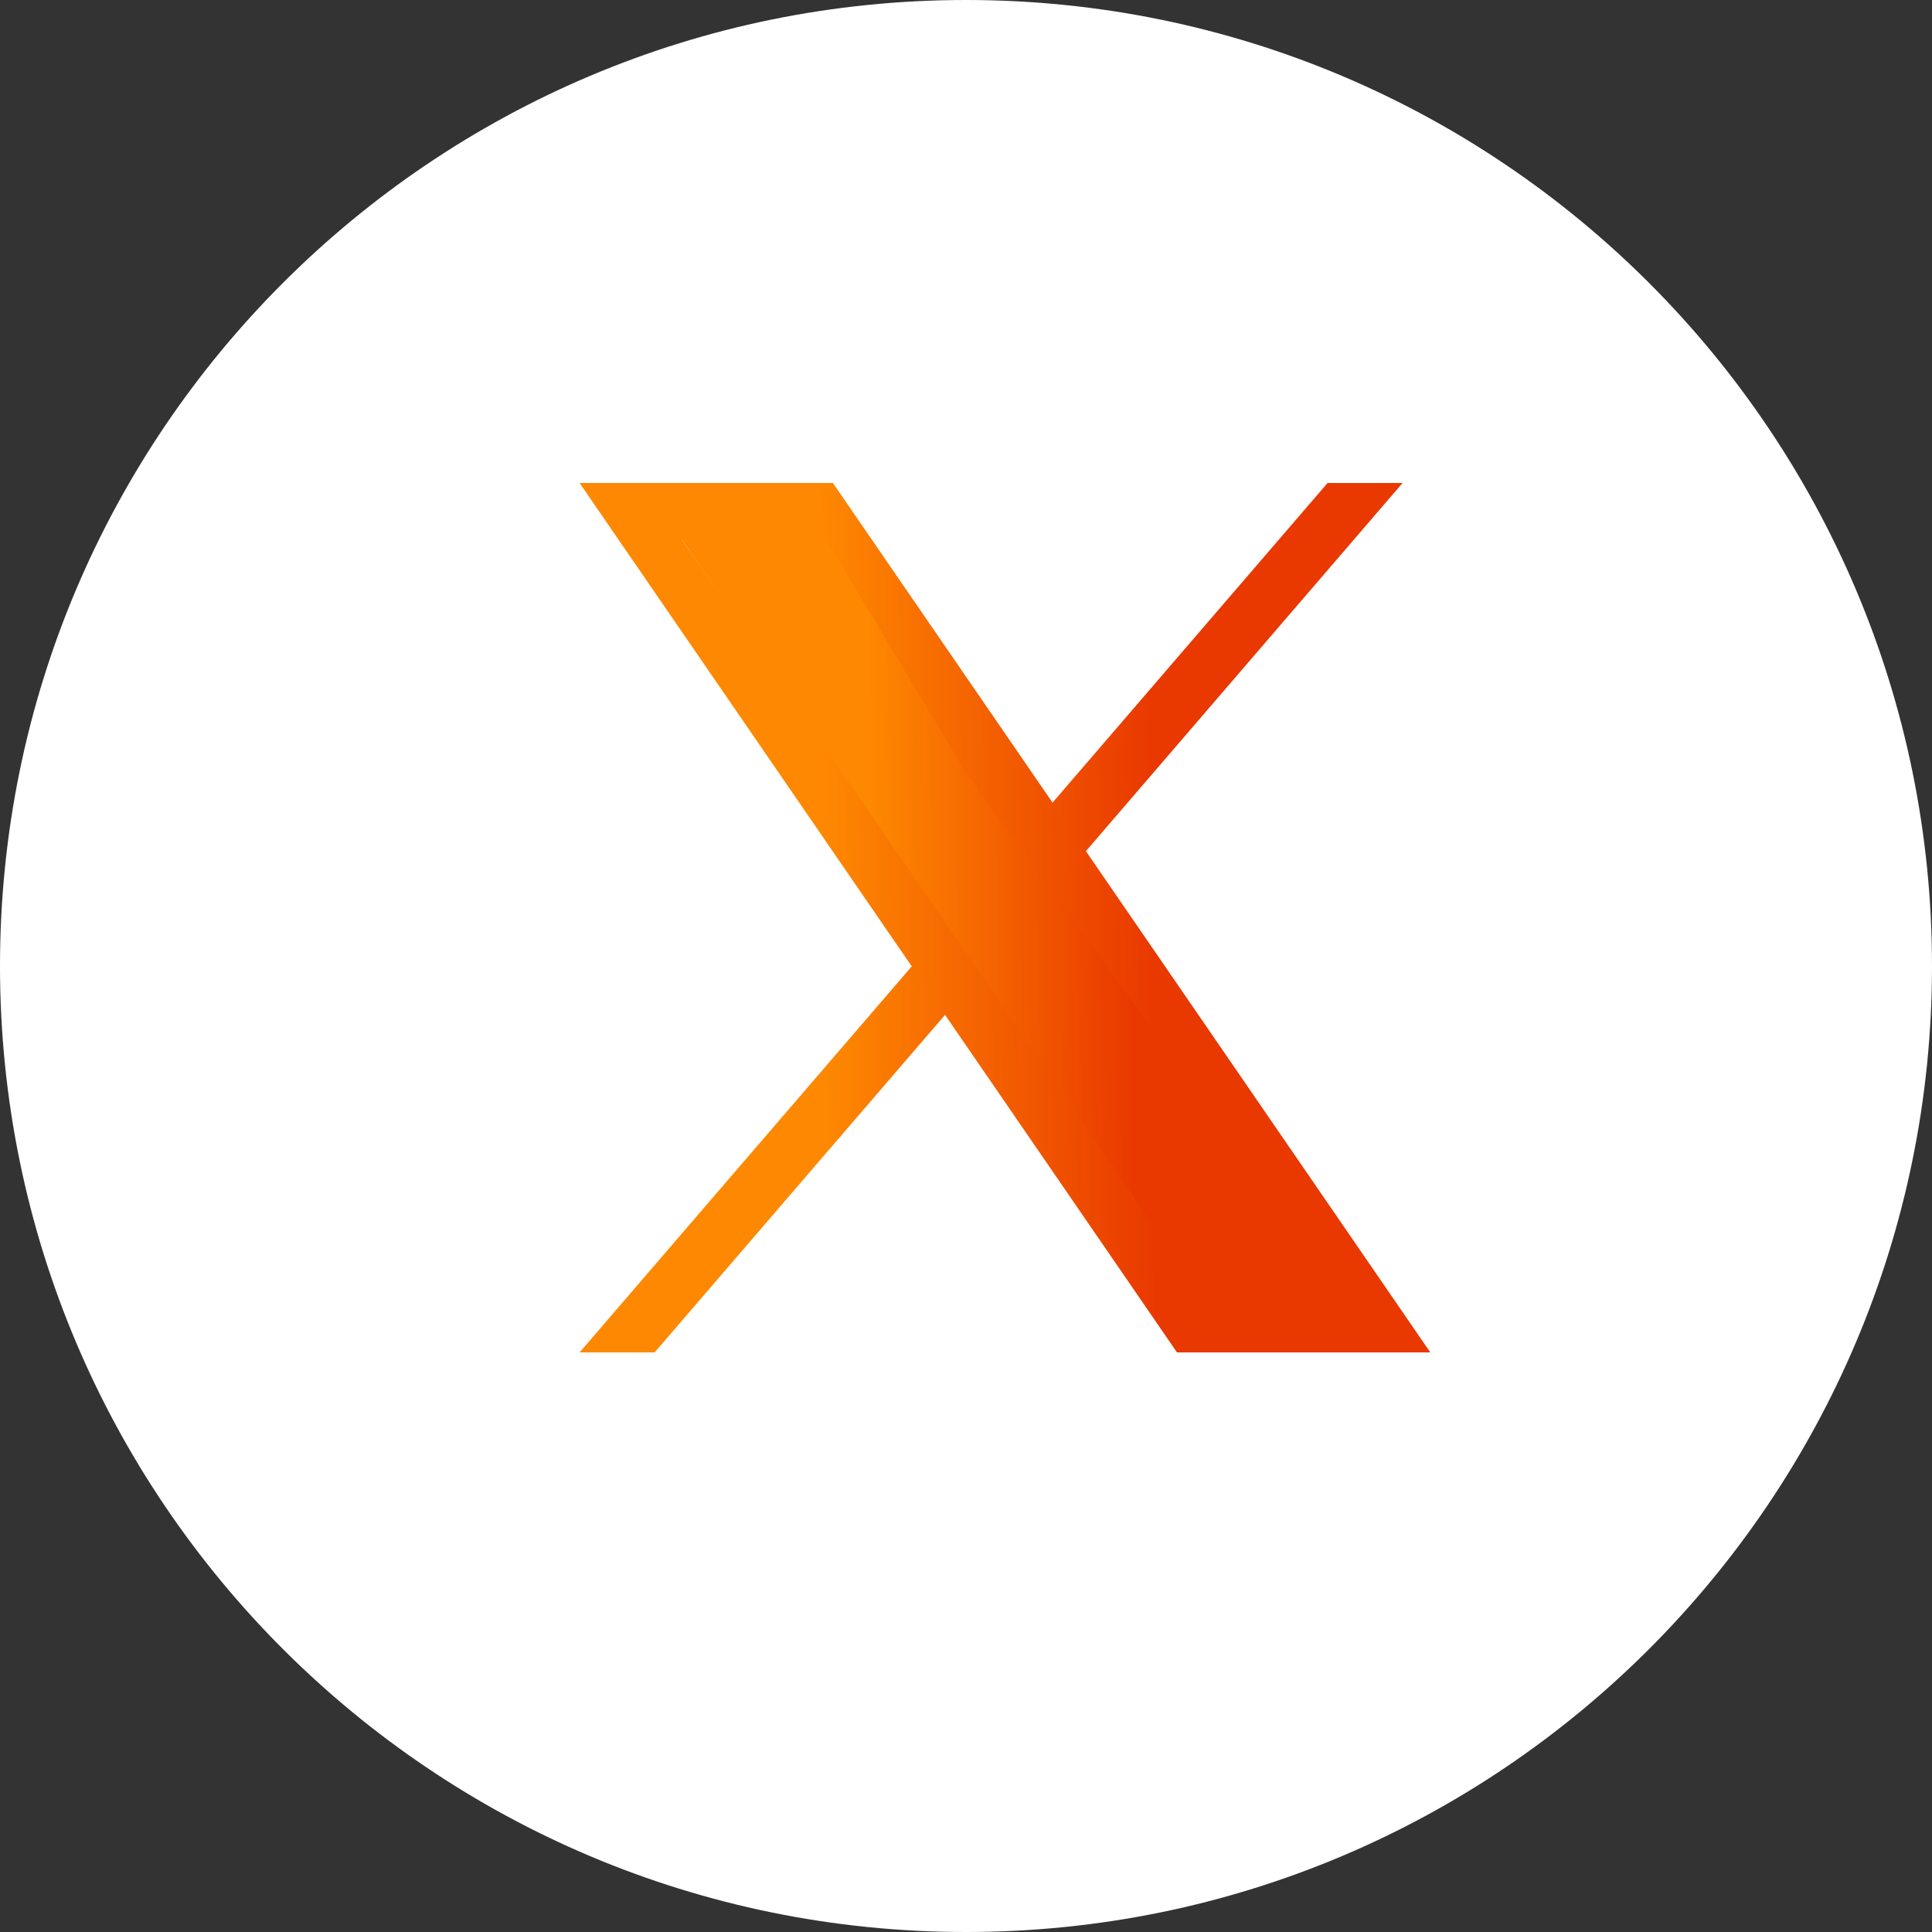
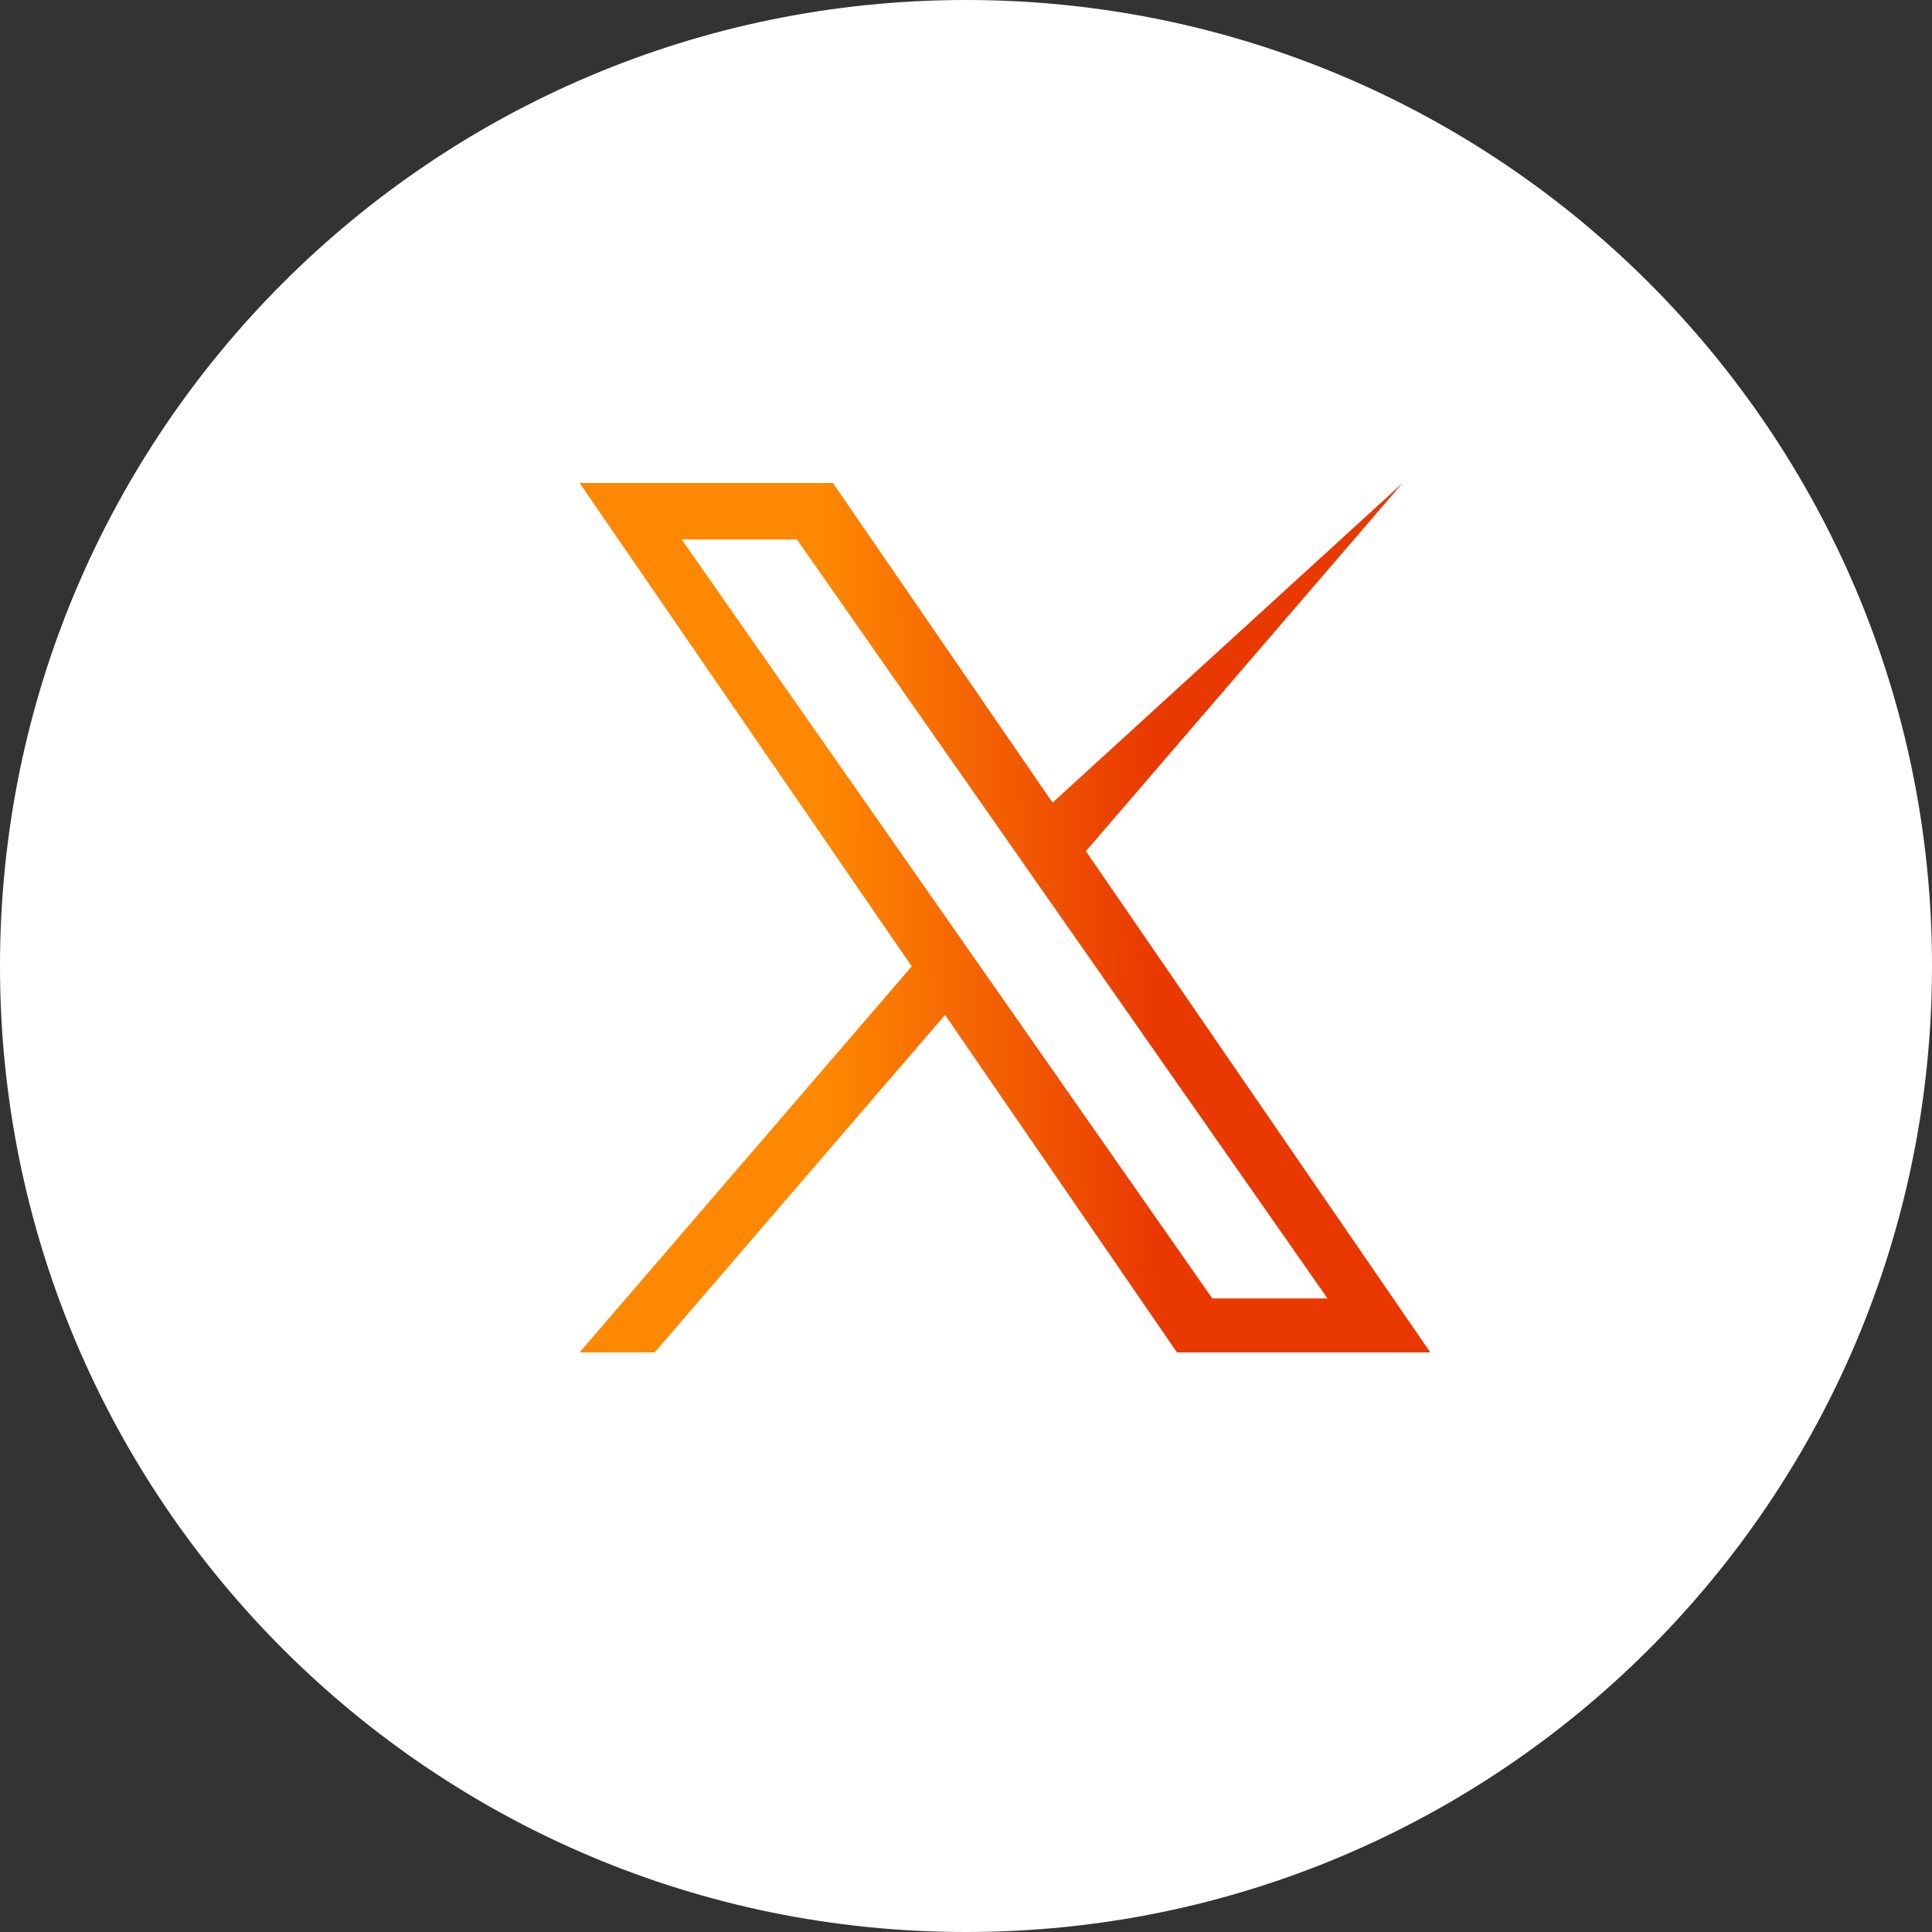
<svg xmlns="http://www.w3.org/2000/svg" width="34" height="34" viewBox="0 0 34 34" fill="none">
  <rect x="0" y="0" width="34" height="34" fill="#333333" stroke="none" />
  <path d="M17 0C7.611 0 0 7.611 0 17C0 26.389 7.611 34 17 34C26.389 34 34 26.389 34 17C34 7.611 26.389 0 17 0Z" fill="white" />
-   <path d="M19.11 14.979L24.683 8.5H23.363L18.523 14.125L14.658 8.5H10.2L16.045 17.006L10.2 23.8H11.521L16.631 17.86L20.713 23.8H25.171L19.11 14.979H19.11ZM11.997 9.494H14.025L23.363 22.851H21.335L11.997 9.494Z" fill="url(#paint0_linear_1158_4964)" />
-   <path d="M21.25 22.95L11.9 9.35H14.45L17 13.6L23.8 22.95H22.95H21.25Z" fill="url(#paint1_linear_1158_4964)" />
+   <path d="M19.11 14.979L24.683 8.5L18.523 14.125L14.658 8.5H10.2L16.045 17.006L10.2 23.8H11.521L16.631 17.86L20.713 23.8H25.171L19.11 14.979H19.11ZM11.997 9.494H14.025L23.363 22.851H21.335L11.997 9.494Z" fill="url(#paint0_linear_1158_4964)" />
  <defs>
    <linearGradient id="paint0_linear_1158_4964" x1="11.944" y1="27.883" x2="23.506" y2="27.784" gradientUnits="userSpaceOnUse">
      <stop offset="0.23" stop-color="#FE8801" />
      <stop offset="0.736" stop-color="#E93800" />
    </linearGradient>
    <linearGradient id="paint1_linear_1158_4964" x1="13.287" y1="26.579" x2="22.477" y2="26.509" gradientUnits="userSpaceOnUse">
      <stop offset="0.23" stop-color="#FE8801" />
      <stop offset="0.736" stop-color="#E93800" />
    </linearGradient>
  </defs>
</svg>